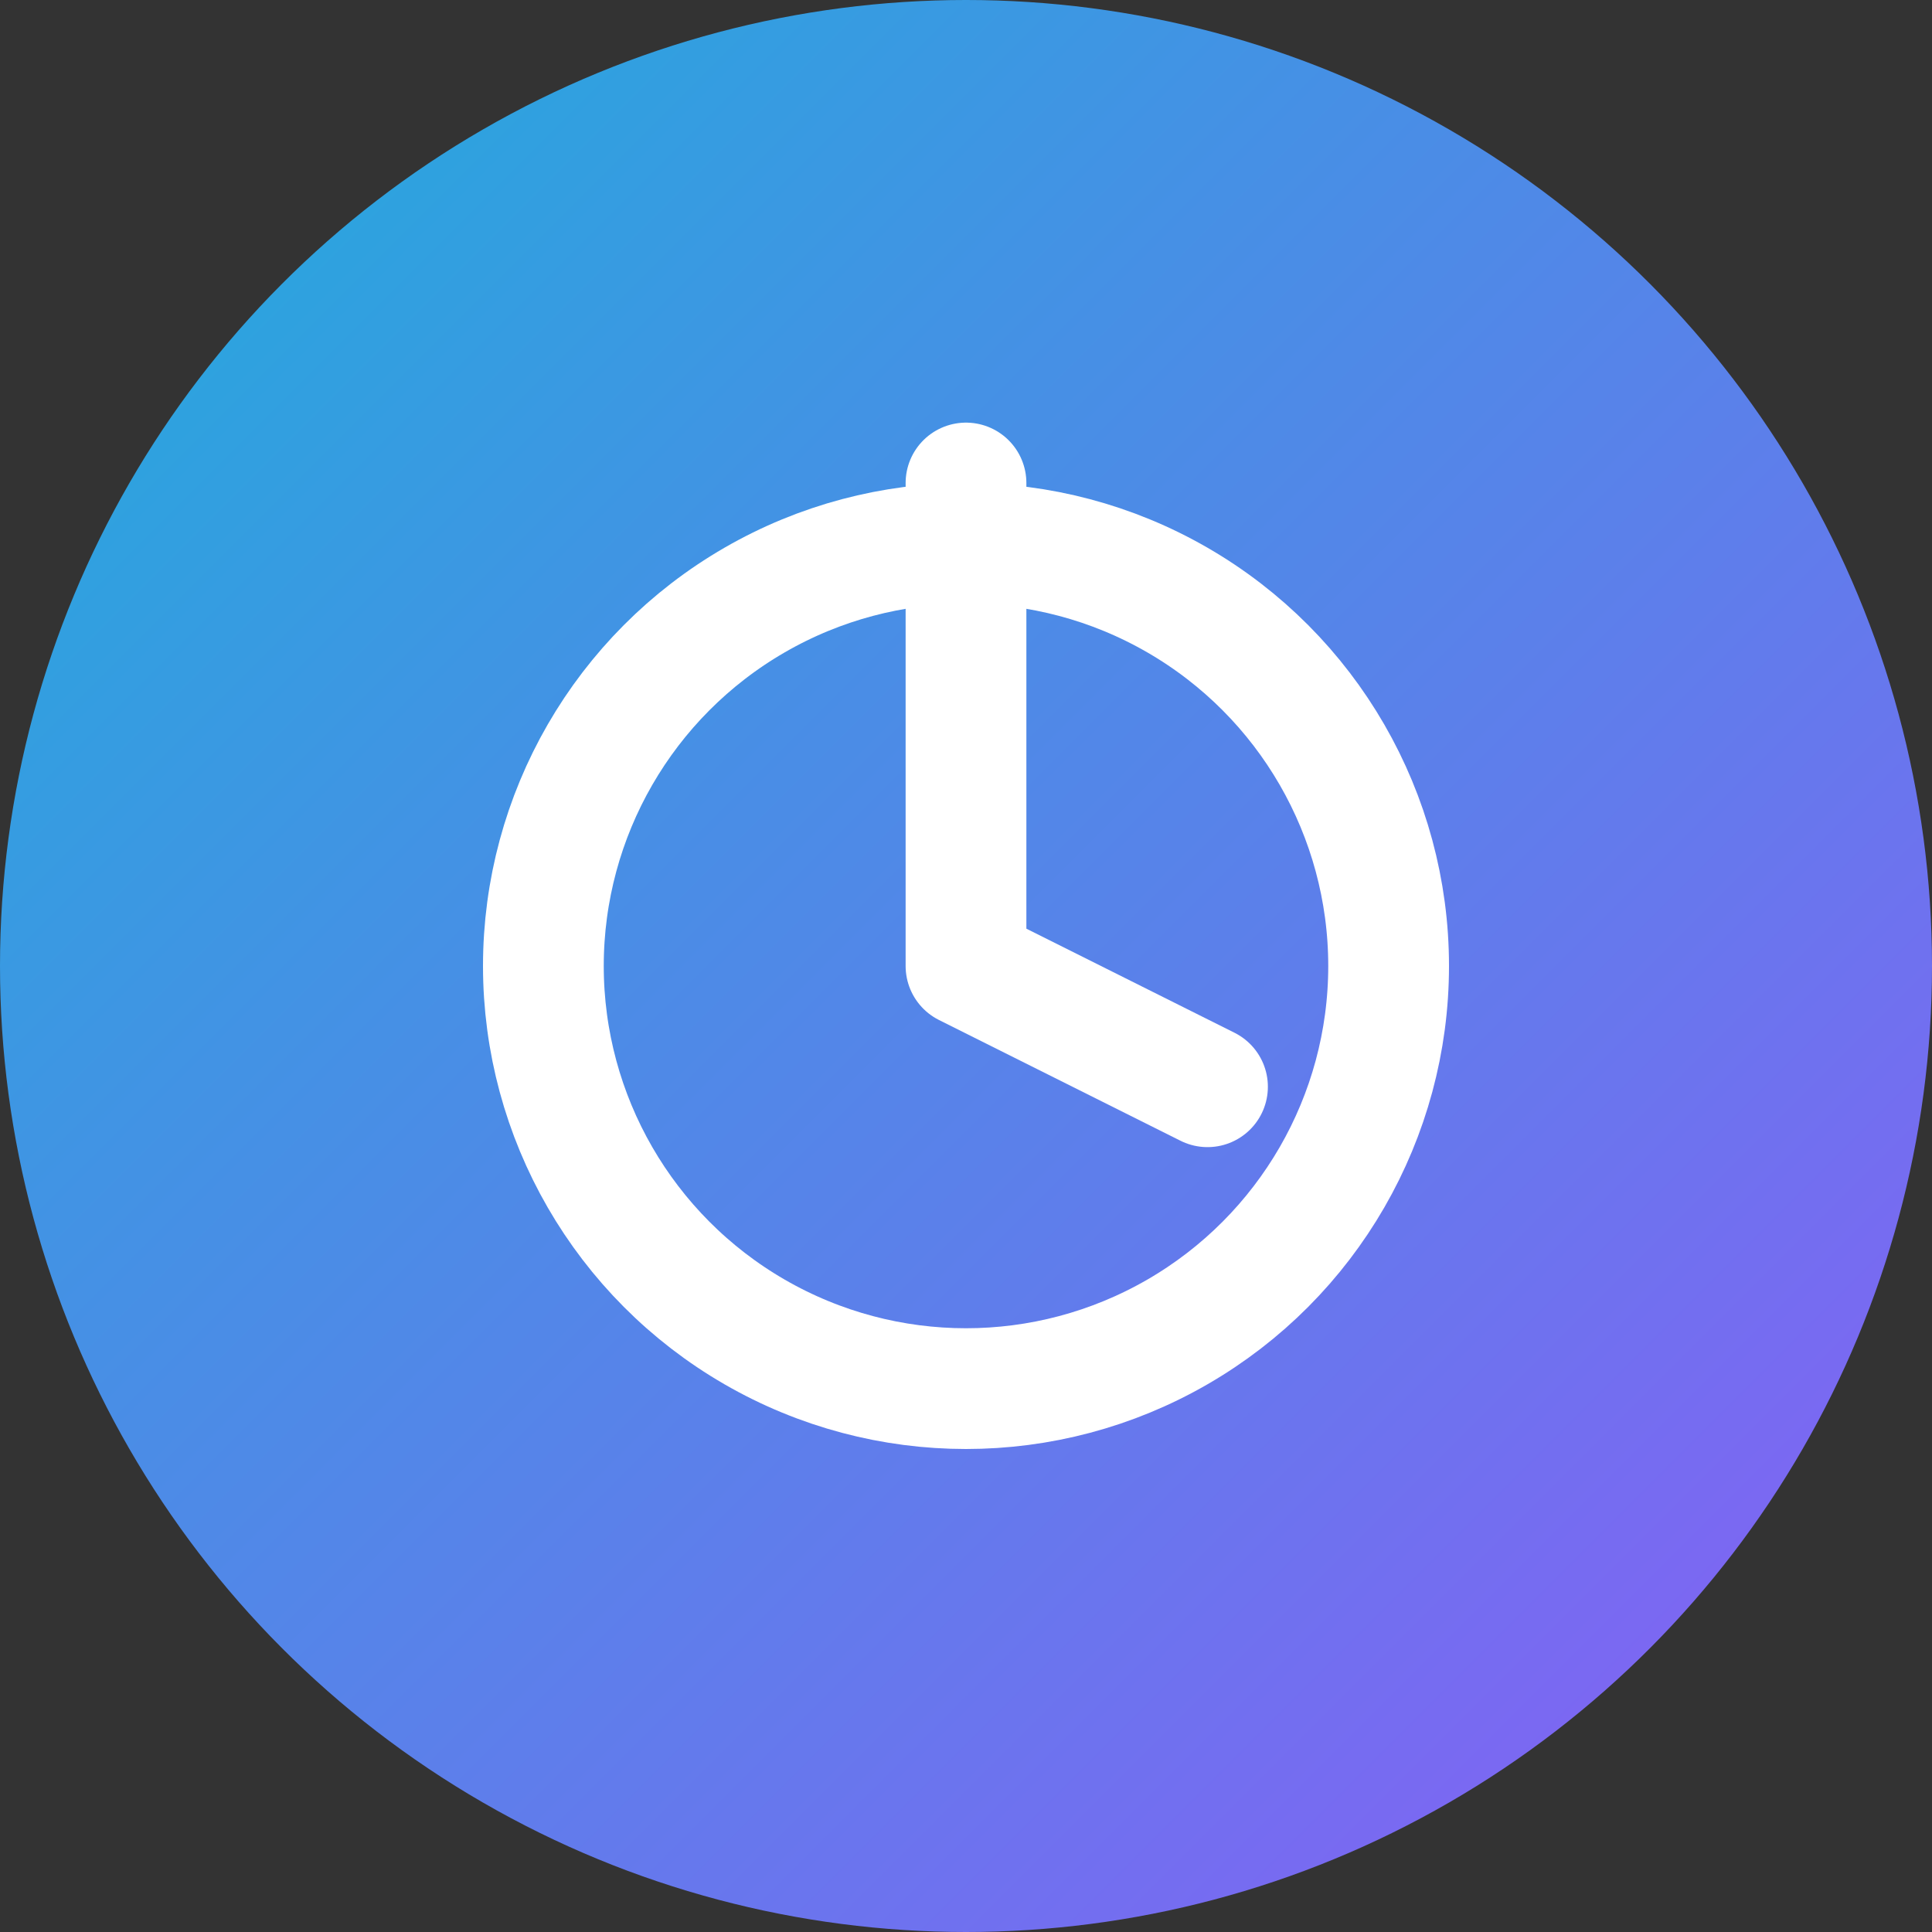
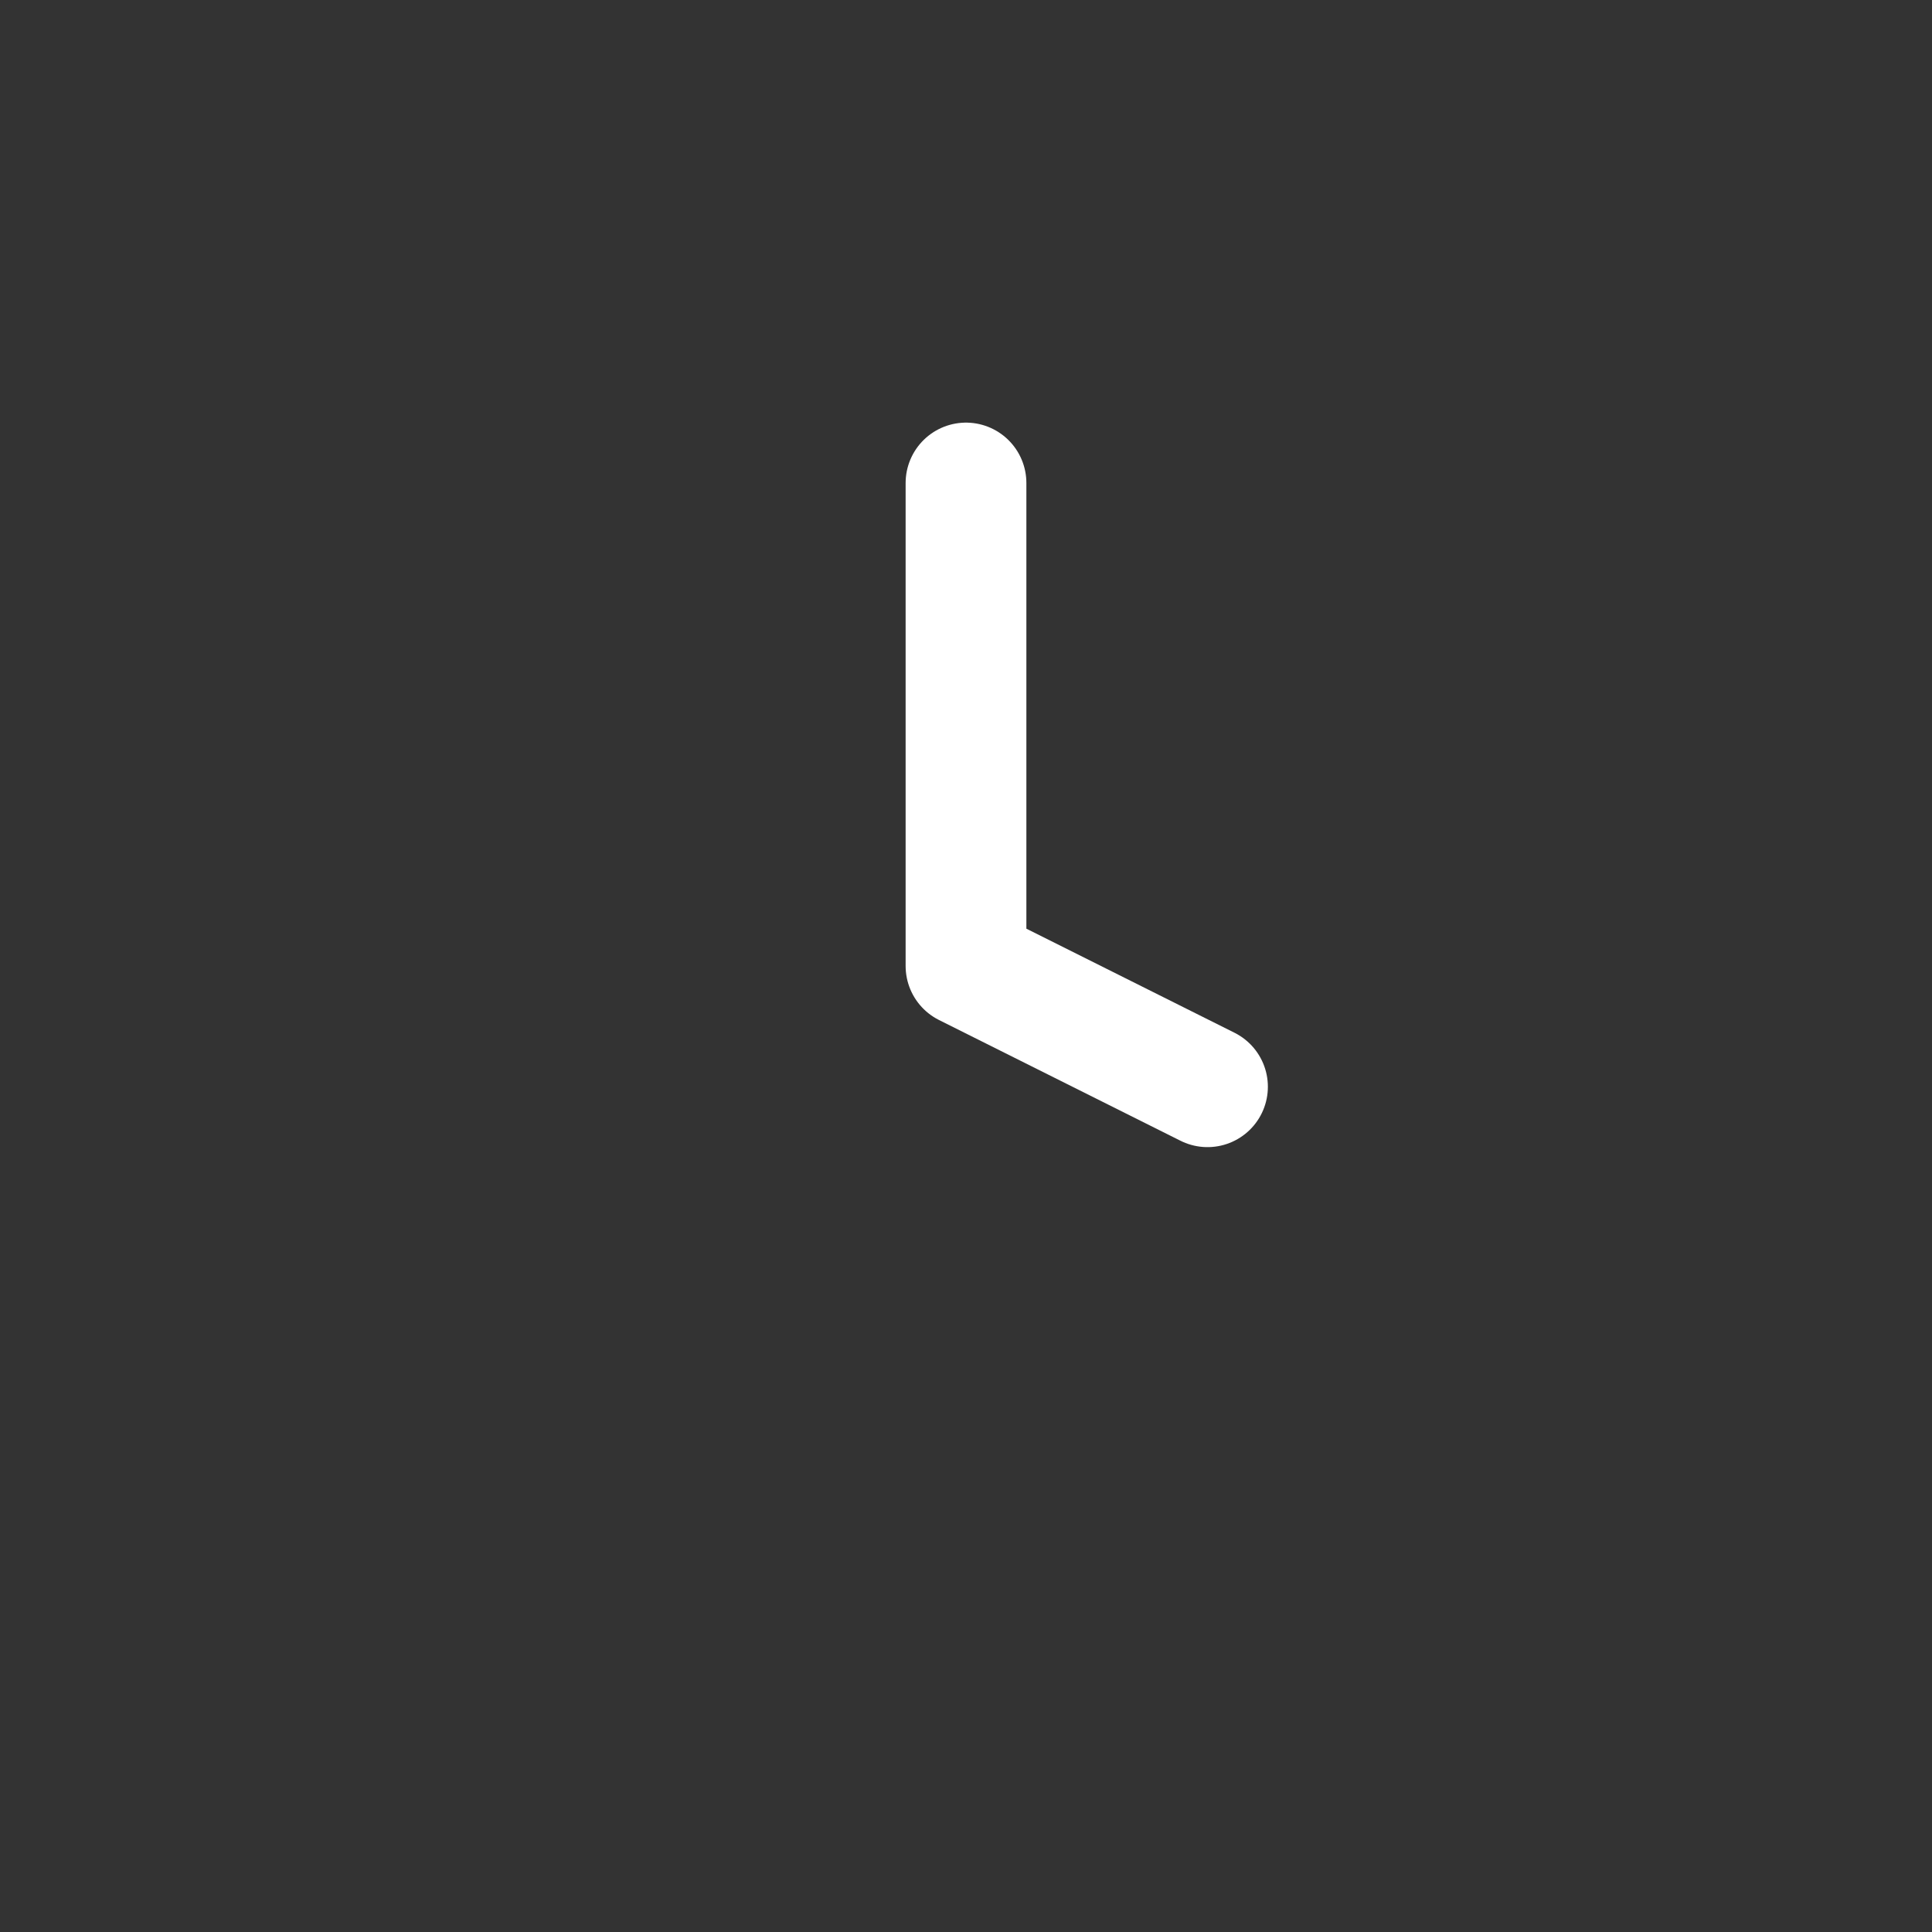
<svg xmlns="http://www.w3.org/2000/svg" width="32" height="32" viewBox="0 0 32 32" fill="none">
  <rect x="0" y="0" width="32" height="32" fill="#333333" stroke="none" />
  <defs>
    <linearGradient id="paint0_linear" x1="0" y1="0" x2="32" y2="32" gradientUnits="userSpaceOnUse">
      <stop offset="0%" stop-color="#1EAEDB" />
      <stop offset="100%" stop-color="#8B5CF6" />
    </linearGradient>
  </defs>
-   <circle cx="16" cy="16" r="16" fill="url(#paint0_linear)" />
  <path d="M16 8V16L20 18" stroke="white" stroke-width="2" stroke-linecap="round" stroke-linejoin="round" />
-   <circle cx="16" cy="16" r="7" stroke="white" stroke-width="2" fill="none" />
</svg>